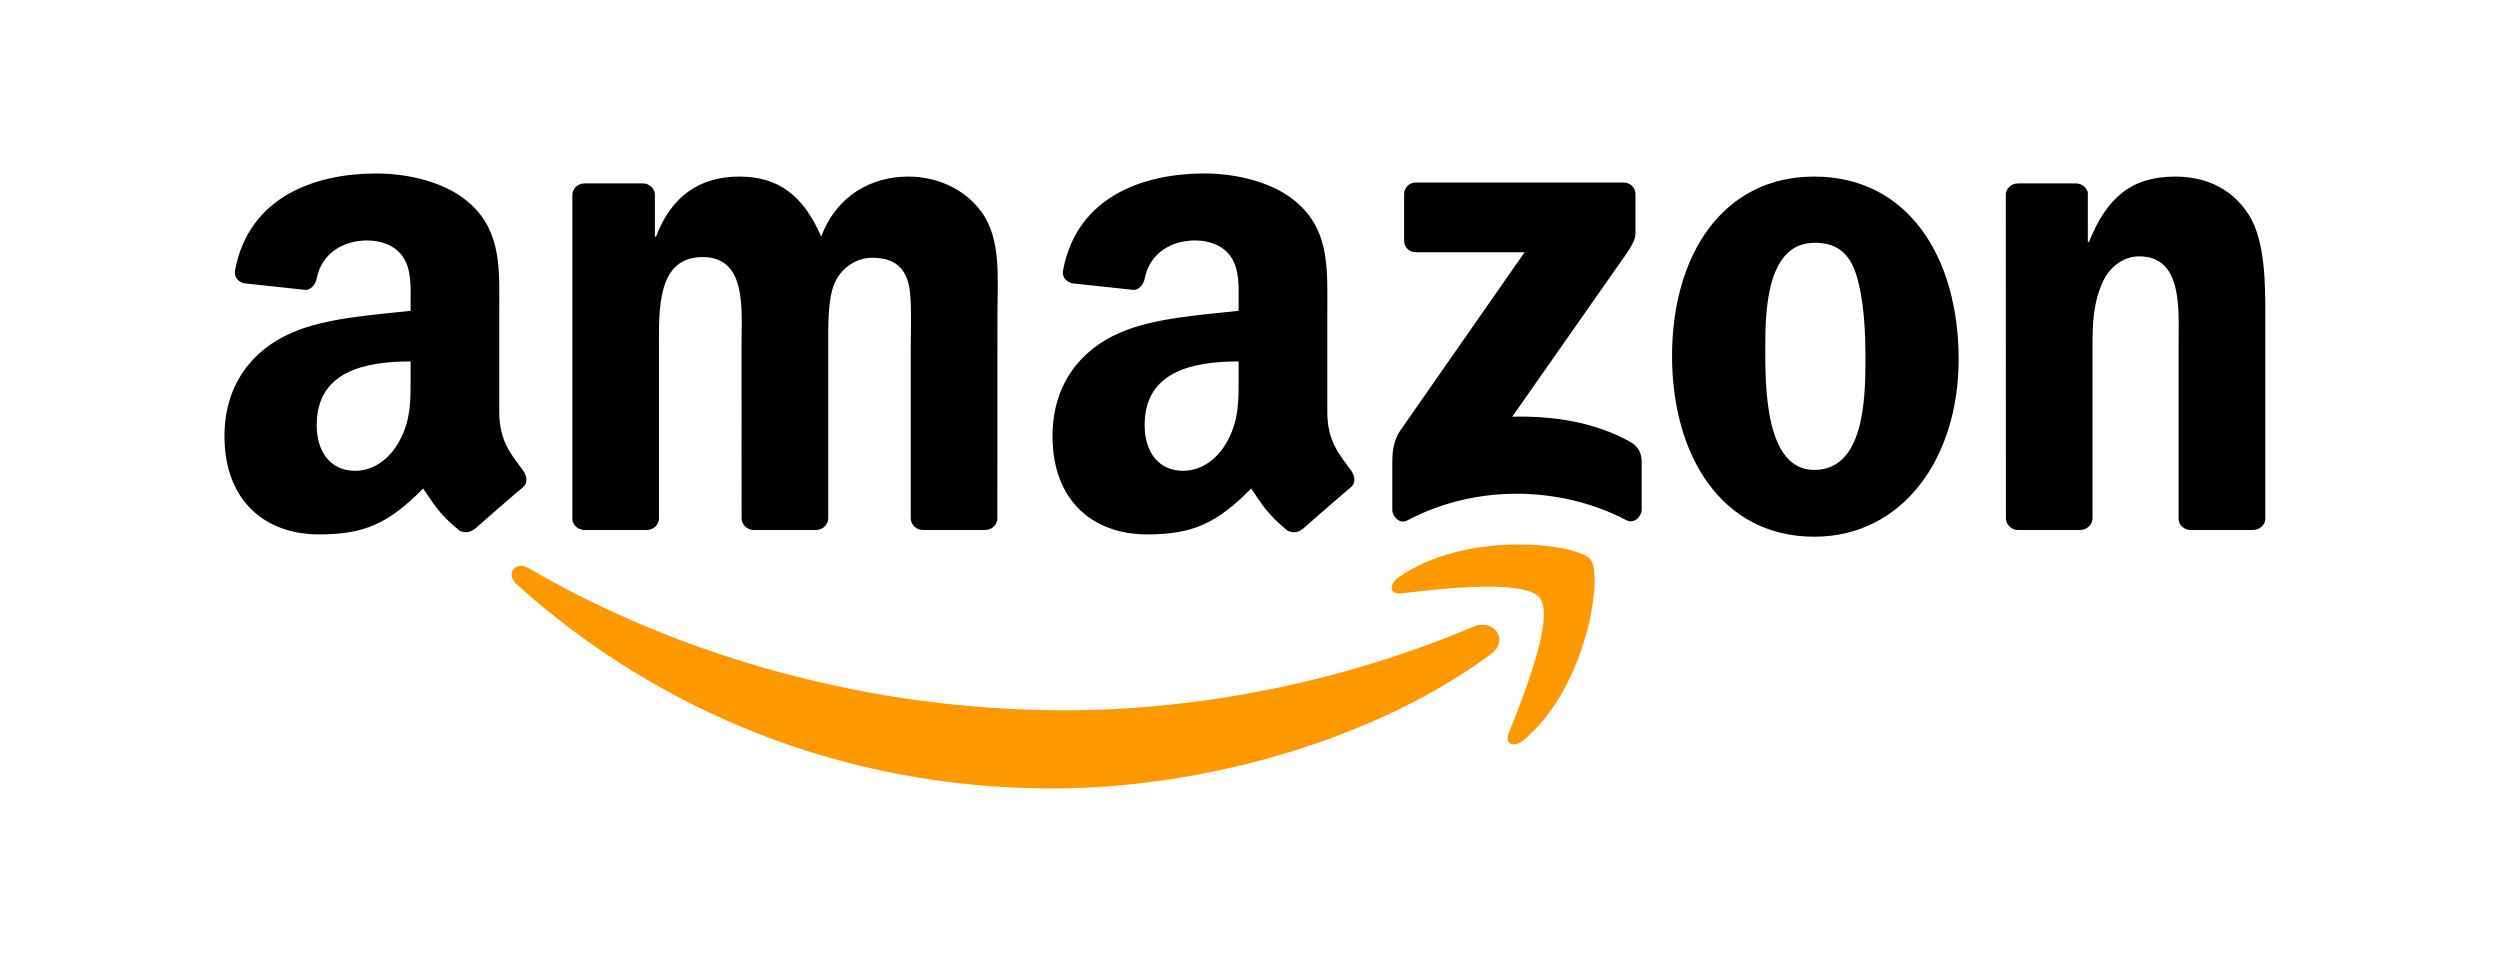
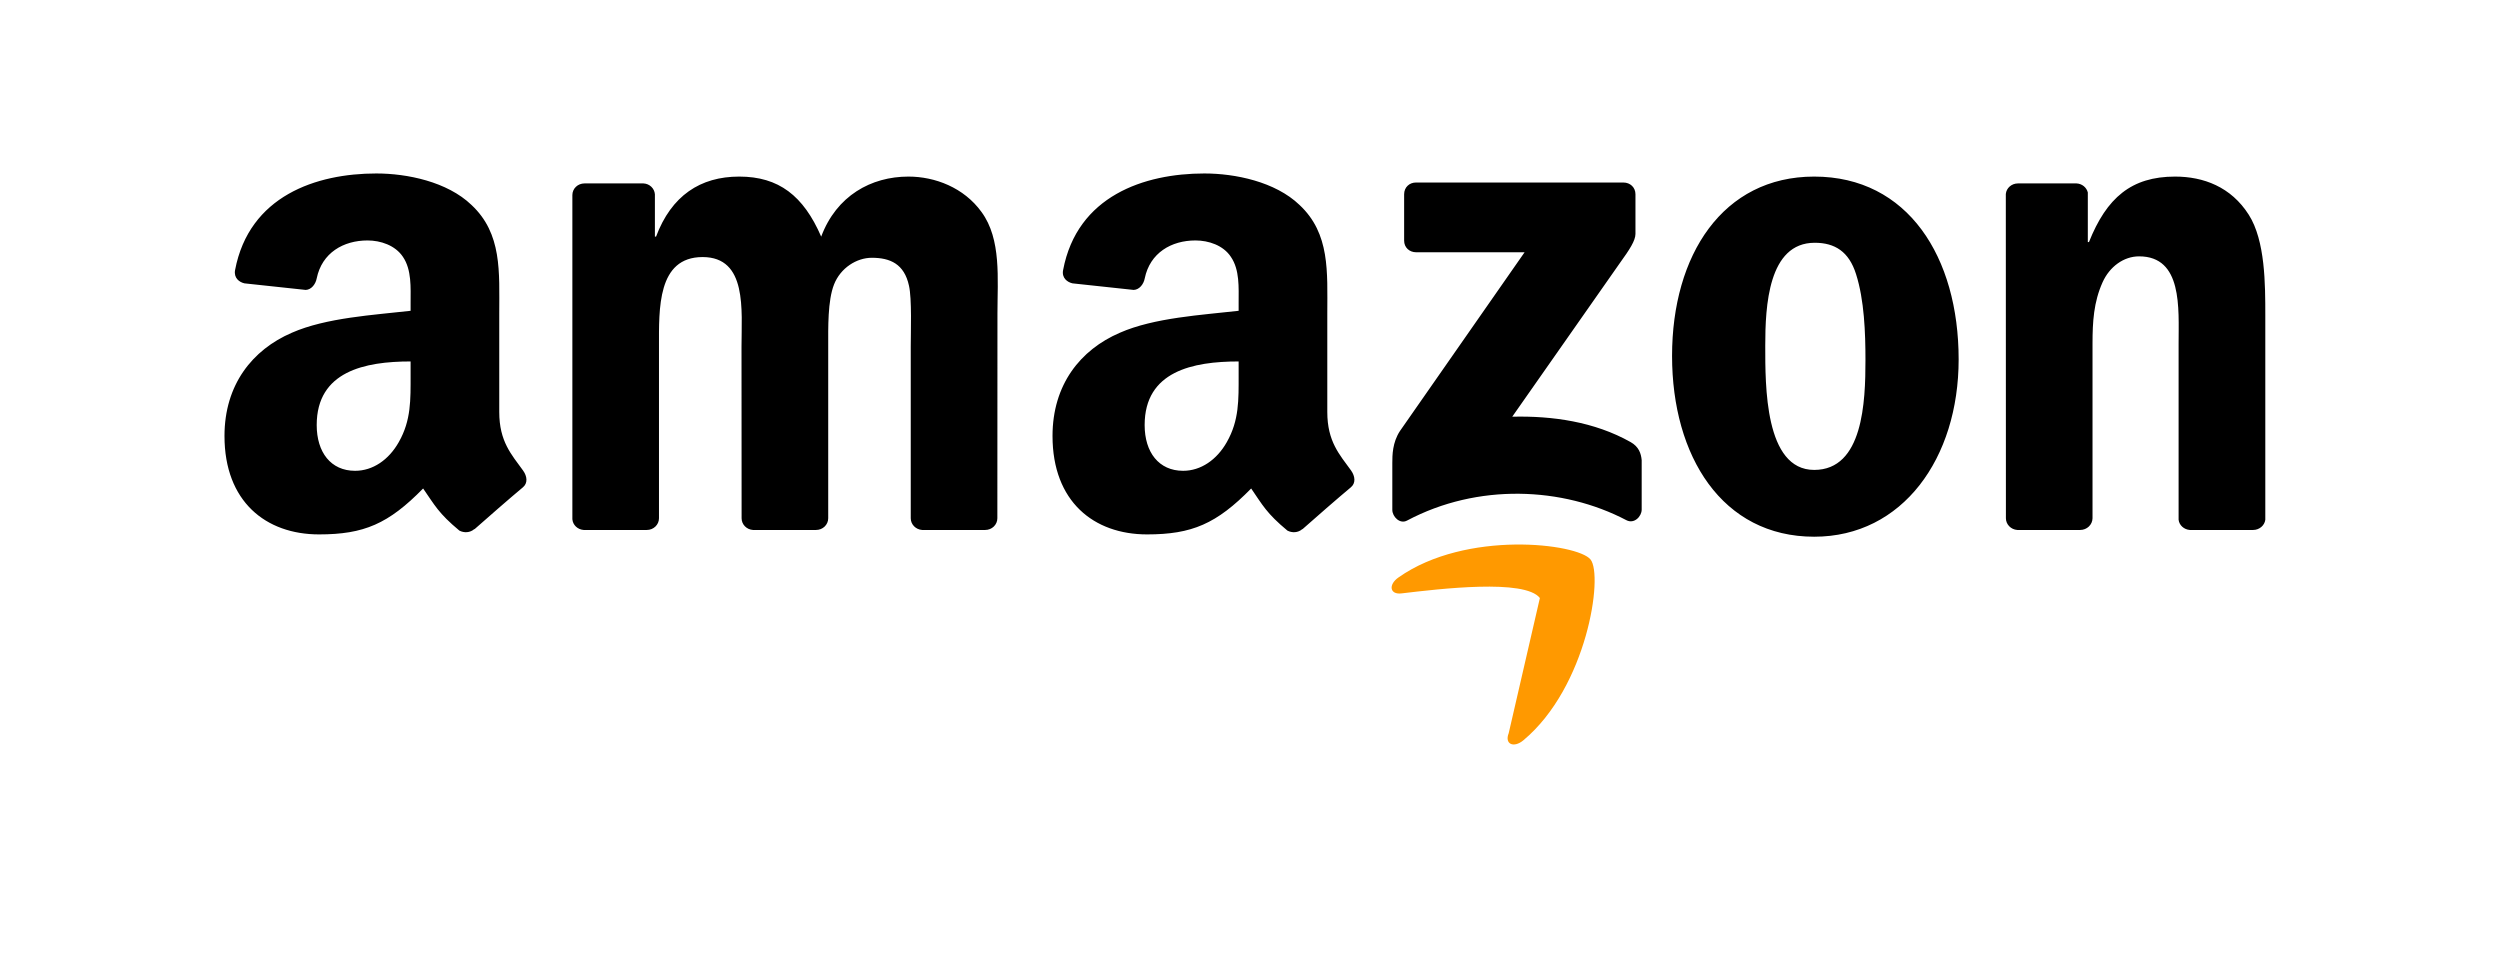
<svg xmlns="http://www.w3.org/2000/svg" width="245" height="95" viewBox="0 0 245 95">
  <g fill="none" fill-rule="evenodd" transform="translate(22 17)">
-     <path fill="#F90" d="M124.076,47.134 C112.454,55.7 95.608,60.271 81.104,60.271 C60.767,60.271 42.459,52.749 28.607,40.239 C27.519,39.255 28.494,37.914 29.8,38.68 C44.748,47.377 63.231,52.61 82.323,52.61 C95.199,52.61 109.363,49.946 122.387,44.417 C124.355,43.582 126,45.706 124.076,47.134" />
-     <path fill="#F90" d="M128.908,41.605 C127.428,39.708 119.088,40.709 115.344,41.153 C114.204,41.292 114.03,40.3 115.057,39.586 C121.699,34.911 132.599,36.26 133.87,37.827 C135.141,39.403 133.539,50.329 127.297,55.544 C126.34,56.344 125.425,55.918 125.852,54.856 C127.254,51.356 130.397,43.512 128.908,41.605" />
+     <path fill="#F90" d="M128.908,41.605 C127.428,39.708 119.088,40.709 115.344,41.153 C114.204,41.292 114.03,40.3 115.057,39.586 C121.699,34.911 132.599,36.26 133.87,37.827 C135.141,39.403 133.539,50.329 127.297,55.544 C126.34,56.344 125.425,55.918 125.852,54.856 " />
    <path fill="#000" d="M115.605 6.582L115.605 2.037C115.605 1.349 116.128.888 116.754.888L137.1.888C137.753.888 138.275 1.358 138.275 2.037L138.275 5.929C138.267 6.582 137.718 7.435 136.743 8.784L126.2 23.837C130.118 23.741 134.253 24.324 137.805 26.327 138.606 26.779 138.824 27.441 138.885 28.094L138.885 32.943C138.885 33.605 138.153 34.38 137.387 33.979 131.128 30.697 122.814 30.34 115.893 34.014 115.187 34.397 114.447 33.631 114.447 32.969L114.447 28.364C114.447 27.624 114.456 26.361 115.196 25.238L127.41 7.722 116.781 7.722C116.128 7.722 115.605 7.261 115.605 6.582M41.388 34.937L35.198 34.937C34.606 34.893 34.136 34.449 34.092 33.883L34.092 2.116C34.092 1.48 34.623.975 35.285.975L41.057.975C41.658 1.001 42.136 1.463 42.18 2.037L42.18 6.19 42.293 6.19C43.799 2.177 46.629.305 50.442.305 54.316.305 56.736 2.177 58.477 6.19 59.975 2.177 63.379.305 67.027.305 69.621.305 72.459 1.376 74.191 3.778 76.15 6.451 75.75 10.334 75.75 13.738L75.741 33.788C75.741 34.423 75.21 34.937 74.548 34.937L68.367 34.937C67.749 34.893 67.253 34.397 67.253 33.788L67.253 16.95C67.253 15.61 67.375 12.267 67.079 10.996 66.617 8.863 65.233 8.262 63.44 8.262 61.942 8.262 60.375 9.263 59.74 10.865 59.104 12.467 59.165 15.148 59.165 16.95L59.165 33.788C59.165 34.423 58.634 34.937 57.972 34.937L51.791 34.937C51.164 34.893 50.677 34.397 50.677 33.788L50.668 16.95C50.668 13.407 51.251 8.192 46.855 8.192 42.406 8.192 42.58 13.276 42.58 16.95L42.58 33.788C42.58 34.423 42.049 34.937 41.388 34.937M155.792.305C164.976.305 169.947 8.192 169.947 18.221 169.947 27.911 164.454 35.598 155.792 35.598 146.772 35.598 141.862 27.711 141.862 17.882 141.862 7.992 146.833.305 155.792.305M155.844 6.791C151.282 6.791 150.995 13.007 150.995 16.881 150.995 20.764 150.934 29.052 155.792 29.052 160.589 29.052 160.815 22.365 160.815 18.291 160.815 15.61 160.702 12.406 159.892 9.864 159.196 7.653 157.811 6.791 155.844 6.791M181.857 34.937L175.693 34.937C175.075 34.893 174.579 34.397 174.579 33.788L174.57 2.011C174.622 1.428 175.136.975 175.763.975L181.5.975C182.04 1.001 182.484 1.367 182.606 1.863L182.606 6.721 182.719 6.721C184.451 2.377 186.88.305 191.155.305 193.932.305 196.64 1.306 198.381 4.048 200 6.59 200 10.865 200 13.938L200 33.936C199.93 34.493 199.417 34.937 198.807 34.937L192.6 34.937C192.034 34.893 191.564 34.475 191.503 33.936L191.503 16.68C191.503 13.207 191.904 8.123 187.629 8.123 186.123 8.123 184.739 9.133 184.051 10.665 183.18 12.606 183.067 14.539 183.067 16.68L183.067 33.788C183.058 34.423 182.519 34.937 181.857 34.937M99.386 19.762C99.386 22.174 99.447 24.185 98.228 26.327 97.245 28.068 95.678 29.139 93.945 29.139 91.568 29.139 90.175 27.328 90.175 24.655 90.175 19.379 94.903 18.422 99.386 18.422L99.386 19.762M105.628 34.85C105.219 35.215 104.627 35.241 104.166 34.998 102.111 33.291 101.737 32.499 100.614 30.871 97.218 34.336 94.807 35.372 90.41 35.372 85.196 35.372 81.147 32.16 81.147 25.726 81.147 20.703 83.864 17.281 87.746 15.61 91.107 14.13 95.799 13.869 99.386 13.459L99.386 12.658C99.386 11.187 99.499 9.446 98.629 8.175 97.88 7.034 96.435 6.564 95.155 6.564 92.796 6.564 90.698 7.774 90.184 10.282 90.08 10.839 89.67 11.387 89.105 11.413L83.106 10.769C82.601 10.656 82.035 10.247 82.183 9.472 83.559 2.194 90.141 0 96.026 0 99.038 0 102.973.801 105.35 3.082 108.362 5.894 108.075 9.646 108.075 13.729L108.075 23.375C108.075 26.274 109.276 27.545 110.408 29.112 110.8 29.67 110.887 30.34 110.382 30.758 109.119 31.811 106.873 33.77 105.637 34.867L105.628 34.85M18.239 19.762C18.239 22.174 18.3 24.185 17.081 26.327 16.097 28.068 14.539 29.139 12.798 29.139 10.421 29.139 9.037 27.328 9.037 24.655 9.037 19.379 13.764 18.422 18.239 18.422L18.239 19.762M24.481 34.85C24.072 35.215 23.48 35.241 23.018 34.998 20.964 33.291 20.598 32.499 19.466 30.871 16.071 34.336 13.668 35.372 9.263 35.372 4.057 35.372-4.2823018e-7 32.16-4.2823018e-7 25.726-4.2823018e-7 20.703 2.725 17.281 6.599 15.61 9.96 14.13 14.652 13.869 18.239 13.459L18.239 12.658C18.239 11.187 18.352 9.446 17.49 8.175 16.733 7.034 15.288 6.564 14.016 6.564 11.657 6.564 9.55 7.774 9.037 10.282 8.932 10.839 8.523 11.387 7.966 11.413L1.959 10.769C1.454 10.656.897 10.247 1.036 9.472 2.42 2.194 8.993 0 14.878 0 17.891 0 21.826.801 24.202 3.082 27.215 5.894 26.927 9.646 26.927 13.729L26.927 23.375C26.927 26.274 28.129 27.545 29.26 29.112 29.661 29.67 29.748 30.34 29.243 30.758 27.981 31.811 25.735 33.77 24.498 34.867L24.481 34.85" />
  </g>
</svg>